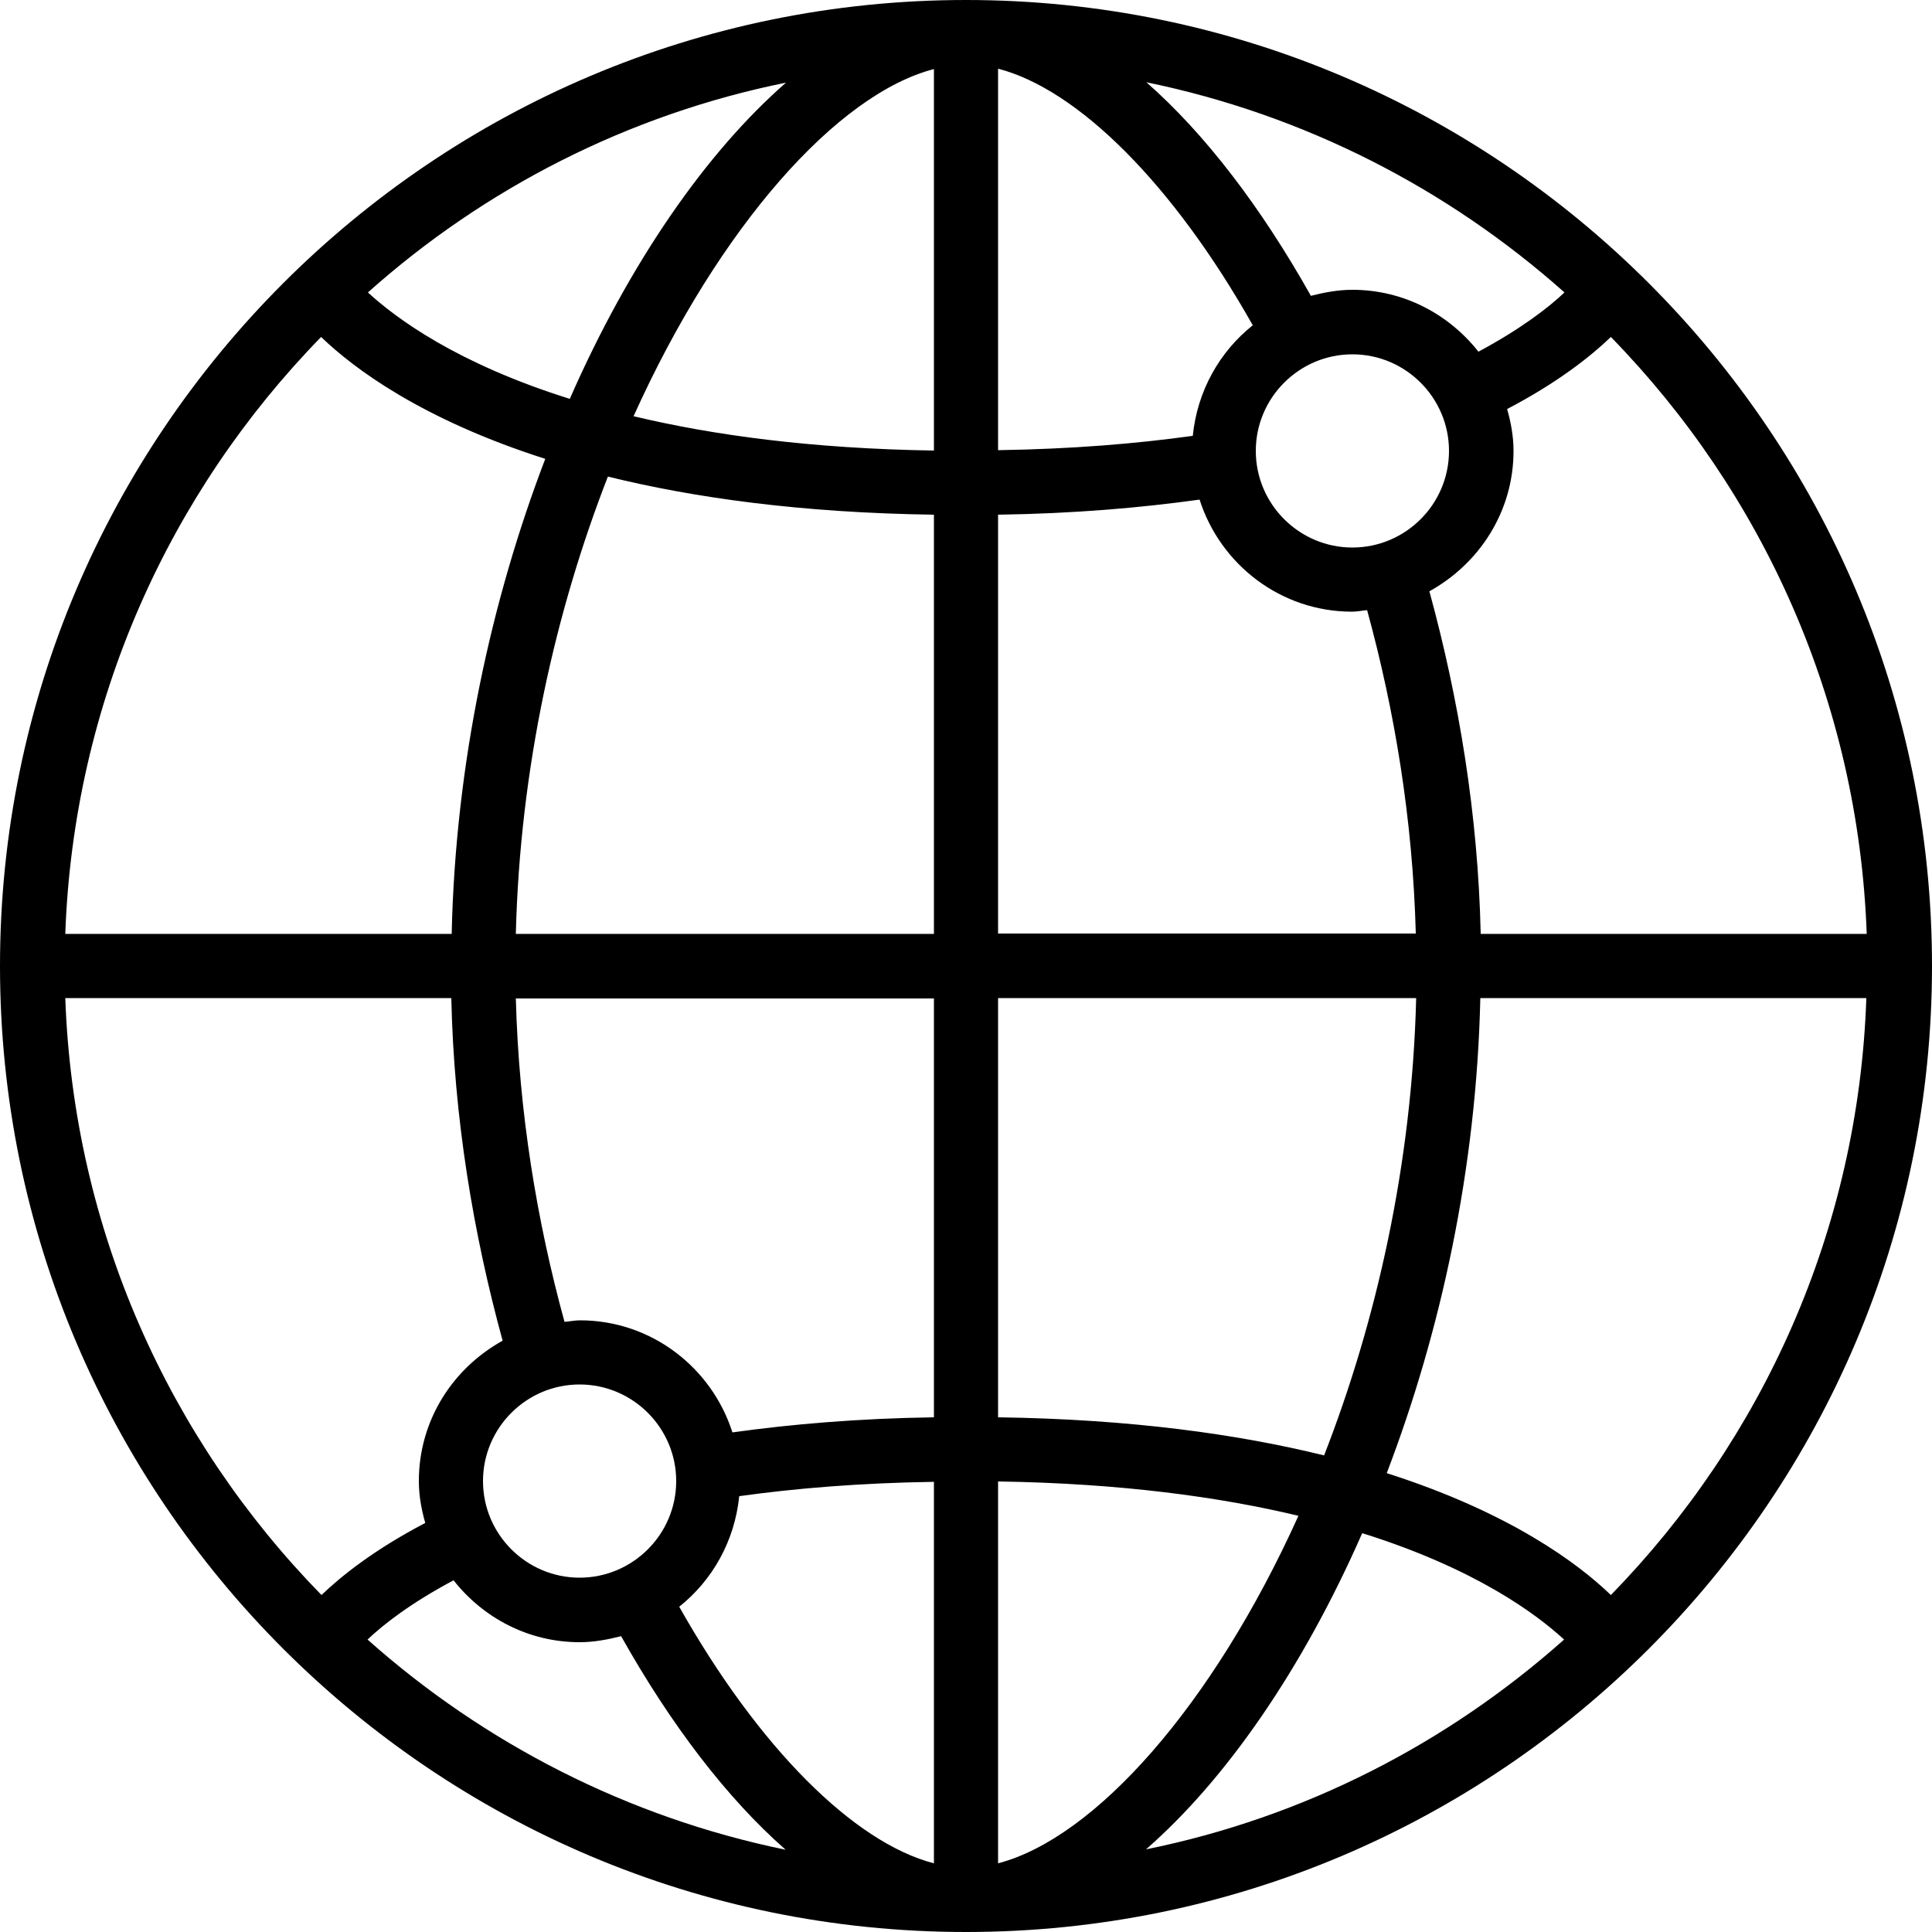
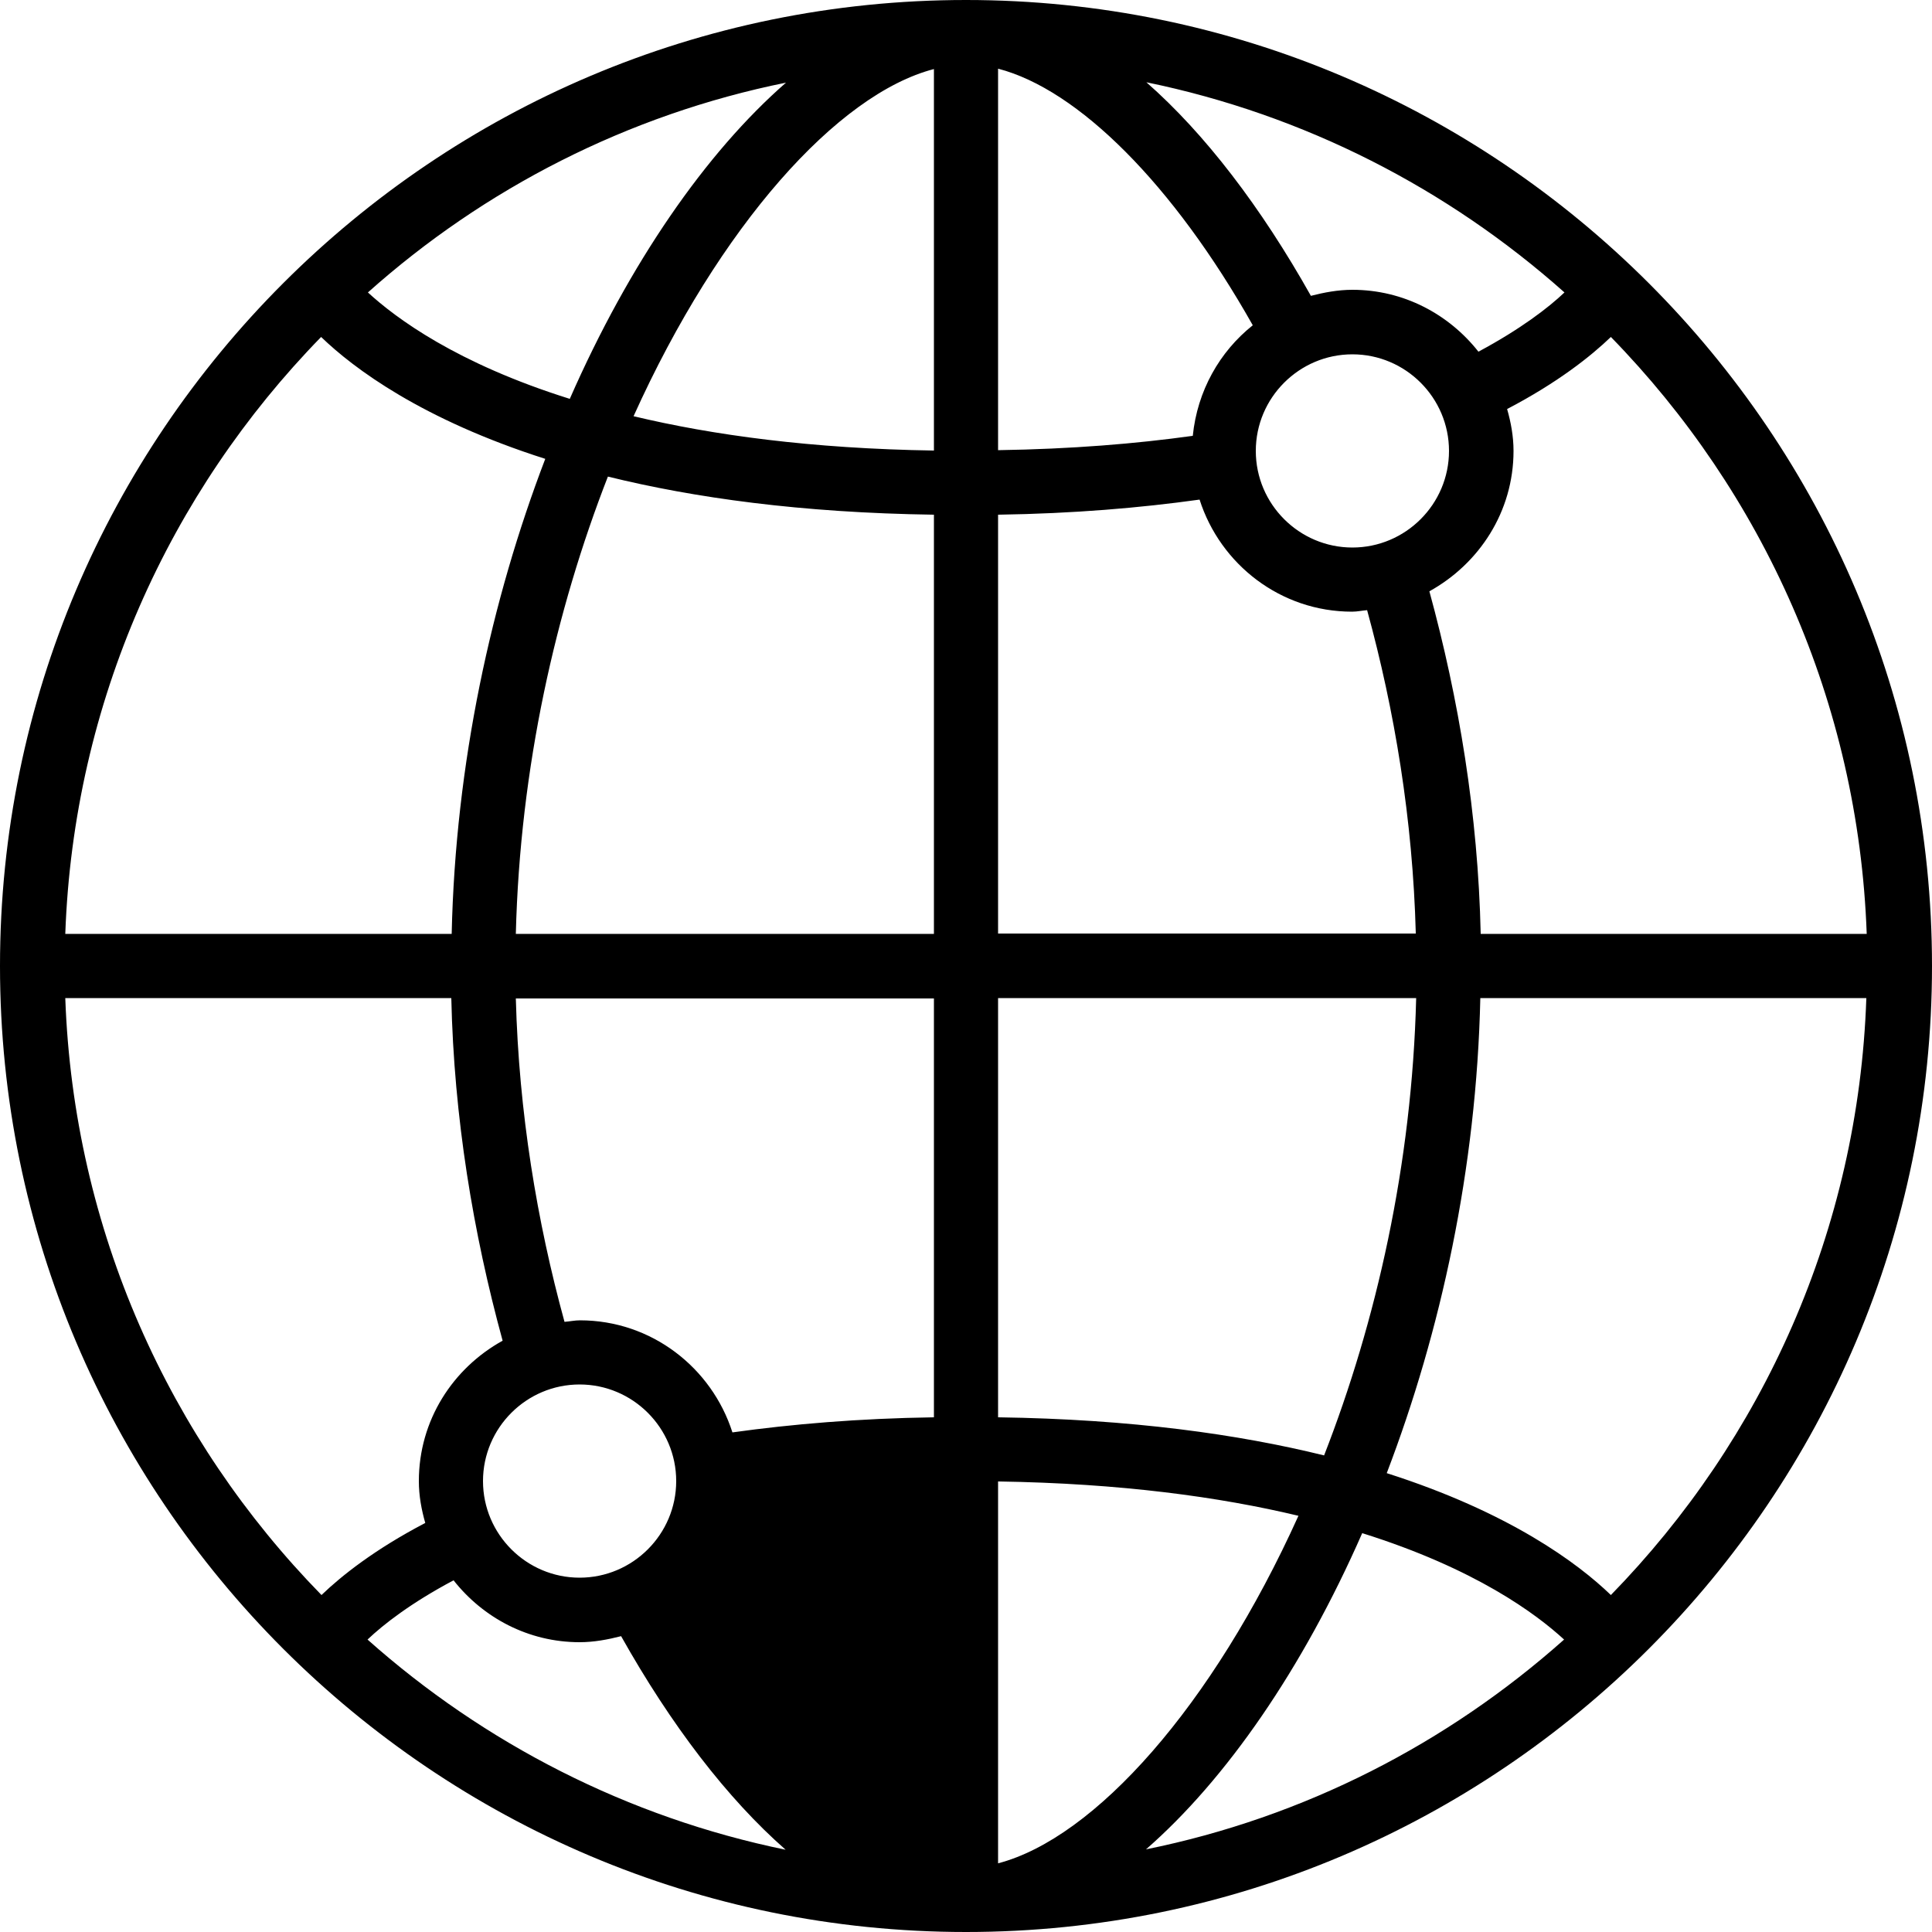
<svg xmlns="http://www.w3.org/2000/svg" viewBox="0 0 512 512">
-   <path d="M256 0C114.8 0 0 114.8 0 256s114.8 256 256 256 256-114.8 256-256S397.2 0 256 0zm-47.7 21.9c-21.2 18.5-41.5 47.8-57.3 83.8-30-9.4-46.1-21.4-53.5-28.2 30.8-27.5 68.8-47.1 110.8-55.6zM85.1 89.3c8.7 8.4 26.8 21.9 59.4 32.3-14.3 37.4-23.8 80.7-24.8 125.9H17.3c2.2-61.5 27.6-117 67.8-158.2zM17.3 264.5h102.3c.7 31.7 5.8 62.3 13.6 90.8-13.2 7.3-22.2 21.1-22.2 37.2 0 3.9.7 7.6 1.7 11.1-13.4 7-22.2 14-27.5 19.1-40.3-41.2-65.7-96.7-67.9-158.2zm136.3 153.6c-14.1 0-25.6-11.5-25.6-25.6s11.5-25.6 25.6-25.6c14.1 0 25.6 11.5 25.6 25.6s-11.5 25.6-25.6 25.6zm-56.2 16.4c4.2-4 11.5-9.7 22.8-15.7 7.8 9.9 19.8 16.4 33.4 16.4 3.8 0 7.5-.7 11-1.6 13.2 23.5 28.1 43 43.6 56.6-41.9-8.6-79.9-28.2-110.8-55.7zm150.1 59.3c-21.2-5.5-46.4-30.6-67.5-68 8.8-7 14.7-17.4 15.9-29.3 15.1-2.1 32.1-3.5 51.6-3.8v101.1zm0-118.2c-20 .3-37.6 1.8-53.4 4-5.5-17.2-21.5-29.7-40.4-29.7-1.4 0-2.7.3-4.1.4-7.3-26.6-12.1-55.5-12.9-85.7h110.8v111zm0-128.1H136.7c1.1-44.2 10.6-85.8 24.4-121.2 22.7 5.6 51.1 9.6 86.4 10.1v111.1zm0-128.1c-32.5-.5-58.7-4.1-79.6-9.1 22.8-50.5 54.1-85.4 79.6-92v101.1zm247.2 128.1H392.4c-.7-31.7-5.8-62.3-13.6-90.8 13.2-7.3 22.3-21.1 22.3-37.2 0-3.9-.7-7.6-1.7-11.1 13.4-7 22.2-14 27.5-19.1 40.2 41.2 65.6 96.7 67.8 158.2zM358.4 93.9c14.1 0 25.6 11.5 25.6 25.6s-11.5 25.6-25.6 25.6-25.6-11.5-25.6-25.6 11.5-25.6 25.6-25.6zm56.2-16.4c-4.2 4-11.6 9.7-22.8 15.7-7.8-9.9-19.8-16.4-33.4-16.4-3.8 0-7.5.7-11 1.6-13.2-23.5-28.1-43-43.6-56.6 41.9 8.6 79.9 28.2 110.8 55.7zM264.5 18.2c21.2 5.5 46.4 30.6 67.5 68-8.8 7-14.7 17.4-15.9 29.3-15.1 2.1-32.1 3.5-51.6 3.8V18.2zm0 118.2c20-.3 37.6-1.8 53.4-4 5.5 17.2 21.5 29.7 40.4 29.7 1.4 0 2.7-.3 4-.4 7.3 26.6 12.1 55.5 12.9 85.7H264.5v-111zm0 128.1h110.8c-1.1 44.2-10.6 85.8-24.4 121.2-22.7-5.6-51.1-9.6-86.4-10.1V264.5zm0 229.3V392.6c32.5.5 58.7 4.1 79.6 9.1-22.8 50.5-54 85.4-79.6 92.1zm39.2-3.7c21.2-18.5 41.5-47.8 57.3-83.8 30 9.4 46.1 21.4 53.5 28.2-30.9 27.5-68.8 47.1-110.8 55.6zm123.2-67.4c-8.7-8.4-26.8-21.9-59.4-32.3 14.3-37.4 23.8-80.7 24.8-125.9h102.3c-2.1 61.5-27.5 117-67.7 158.2z" />
+   <path d="M256 0C114.8 0 0 114.8 0 256s114.8 256 256 256 256-114.8 256-256S397.2 0 256 0zm-47.7 21.9c-21.2 18.5-41.5 47.8-57.3 83.8-30-9.4-46.1-21.4-53.5-28.2 30.8-27.5 68.8-47.1 110.8-55.6zM85.1 89.3c8.7 8.4 26.8 21.9 59.4 32.3-14.3 37.4-23.8 80.7-24.8 125.9H17.3c2.2-61.5 27.6-117 67.8-158.2zM17.3 264.5h102.3c.7 31.7 5.8 62.3 13.6 90.8-13.2 7.3-22.2 21.1-22.2 37.2 0 3.9.7 7.6 1.7 11.1-13.4 7-22.2 14-27.5 19.1-40.3-41.2-65.7-96.7-67.9-158.2zm136.3 153.6c-14.1 0-25.6-11.5-25.6-25.6s11.5-25.6 25.6-25.6c14.1 0 25.6 11.5 25.6 25.6s-11.5 25.6-25.6 25.6zm-56.2 16.4c4.2-4 11.5-9.7 22.8-15.7 7.8 9.9 19.8 16.4 33.4 16.4 3.8 0 7.5-.7 11-1.6 13.2 23.5 28.1 43 43.6 56.6-41.9-8.6-79.9-28.2-110.8-55.7zm150.1 59.3v101.1zm0-118.2c-20 .3-37.6 1.8-53.4 4-5.5-17.2-21.5-29.7-40.4-29.7-1.4 0-2.7.3-4.1.4-7.3-26.6-12.1-55.5-12.9-85.7h110.8v111zm0-128.1H136.7c1.1-44.2 10.6-85.8 24.4-121.2 22.7 5.6 51.1 9.6 86.4 10.1v111.1zm0-128.1c-32.5-.5-58.7-4.1-79.6-9.1 22.8-50.5 54.1-85.4 79.6-92v101.1zm247.2 128.1H392.4c-.7-31.7-5.8-62.3-13.6-90.8 13.2-7.3 22.3-21.1 22.3-37.2 0-3.9-.7-7.6-1.7-11.1 13.4-7 22.2-14 27.5-19.1 40.2 41.2 65.6 96.7 67.8 158.2zM358.4 93.9c14.1 0 25.6 11.5 25.6 25.6s-11.5 25.6-25.6 25.6-25.6-11.5-25.6-25.6 11.5-25.6 25.6-25.6zm56.2-16.4c-4.2 4-11.6 9.7-22.8 15.7-7.8-9.9-19.8-16.4-33.4-16.4-3.8 0-7.5.7-11 1.6-13.2-23.5-28.1-43-43.6-56.6 41.9 8.6 79.9 28.2 110.8 55.7zM264.5 18.2c21.2 5.5 46.4 30.6 67.5 68-8.8 7-14.7 17.4-15.9 29.3-15.1 2.1-32.1 3.5-51.6 3.8V18.2zm0 118.2c20-.3 37.6-1.8 53.4-4 5.5 17.2 21.5 29.7 40.4 29.7 1.4 0 2.7-.3 4-.4 7.3 26.6 12.1 55.5 12.9 85.7H264.5v-111zm0 128.1h110.8c-1.1 44.2-10.6 85.8-24.4 121.2-22.7-5.6-51.1-9.6-86.4-10.1V264.5zm0 229.3V392.6c32.5.5 58.7 4.1 79.6 9.1-22.8 50.5-54 85.4-79.6 92.1zm39.2-3.7c21.2-18.5 41.5-47.8 57.3-83.8 30 9.4 46.1 21.4 53.5 28.2-30.9 27.5-68.8 47.1-110.8 55.6zm123.2-67.4c-8.7-8.4-26.8-21.9-59.4-32.3 14.3-37.4 23.8-80.7 24.8-125.9h102.3c-2.1 61.5-27.5 117-67.7 158.2z" />
</svg>